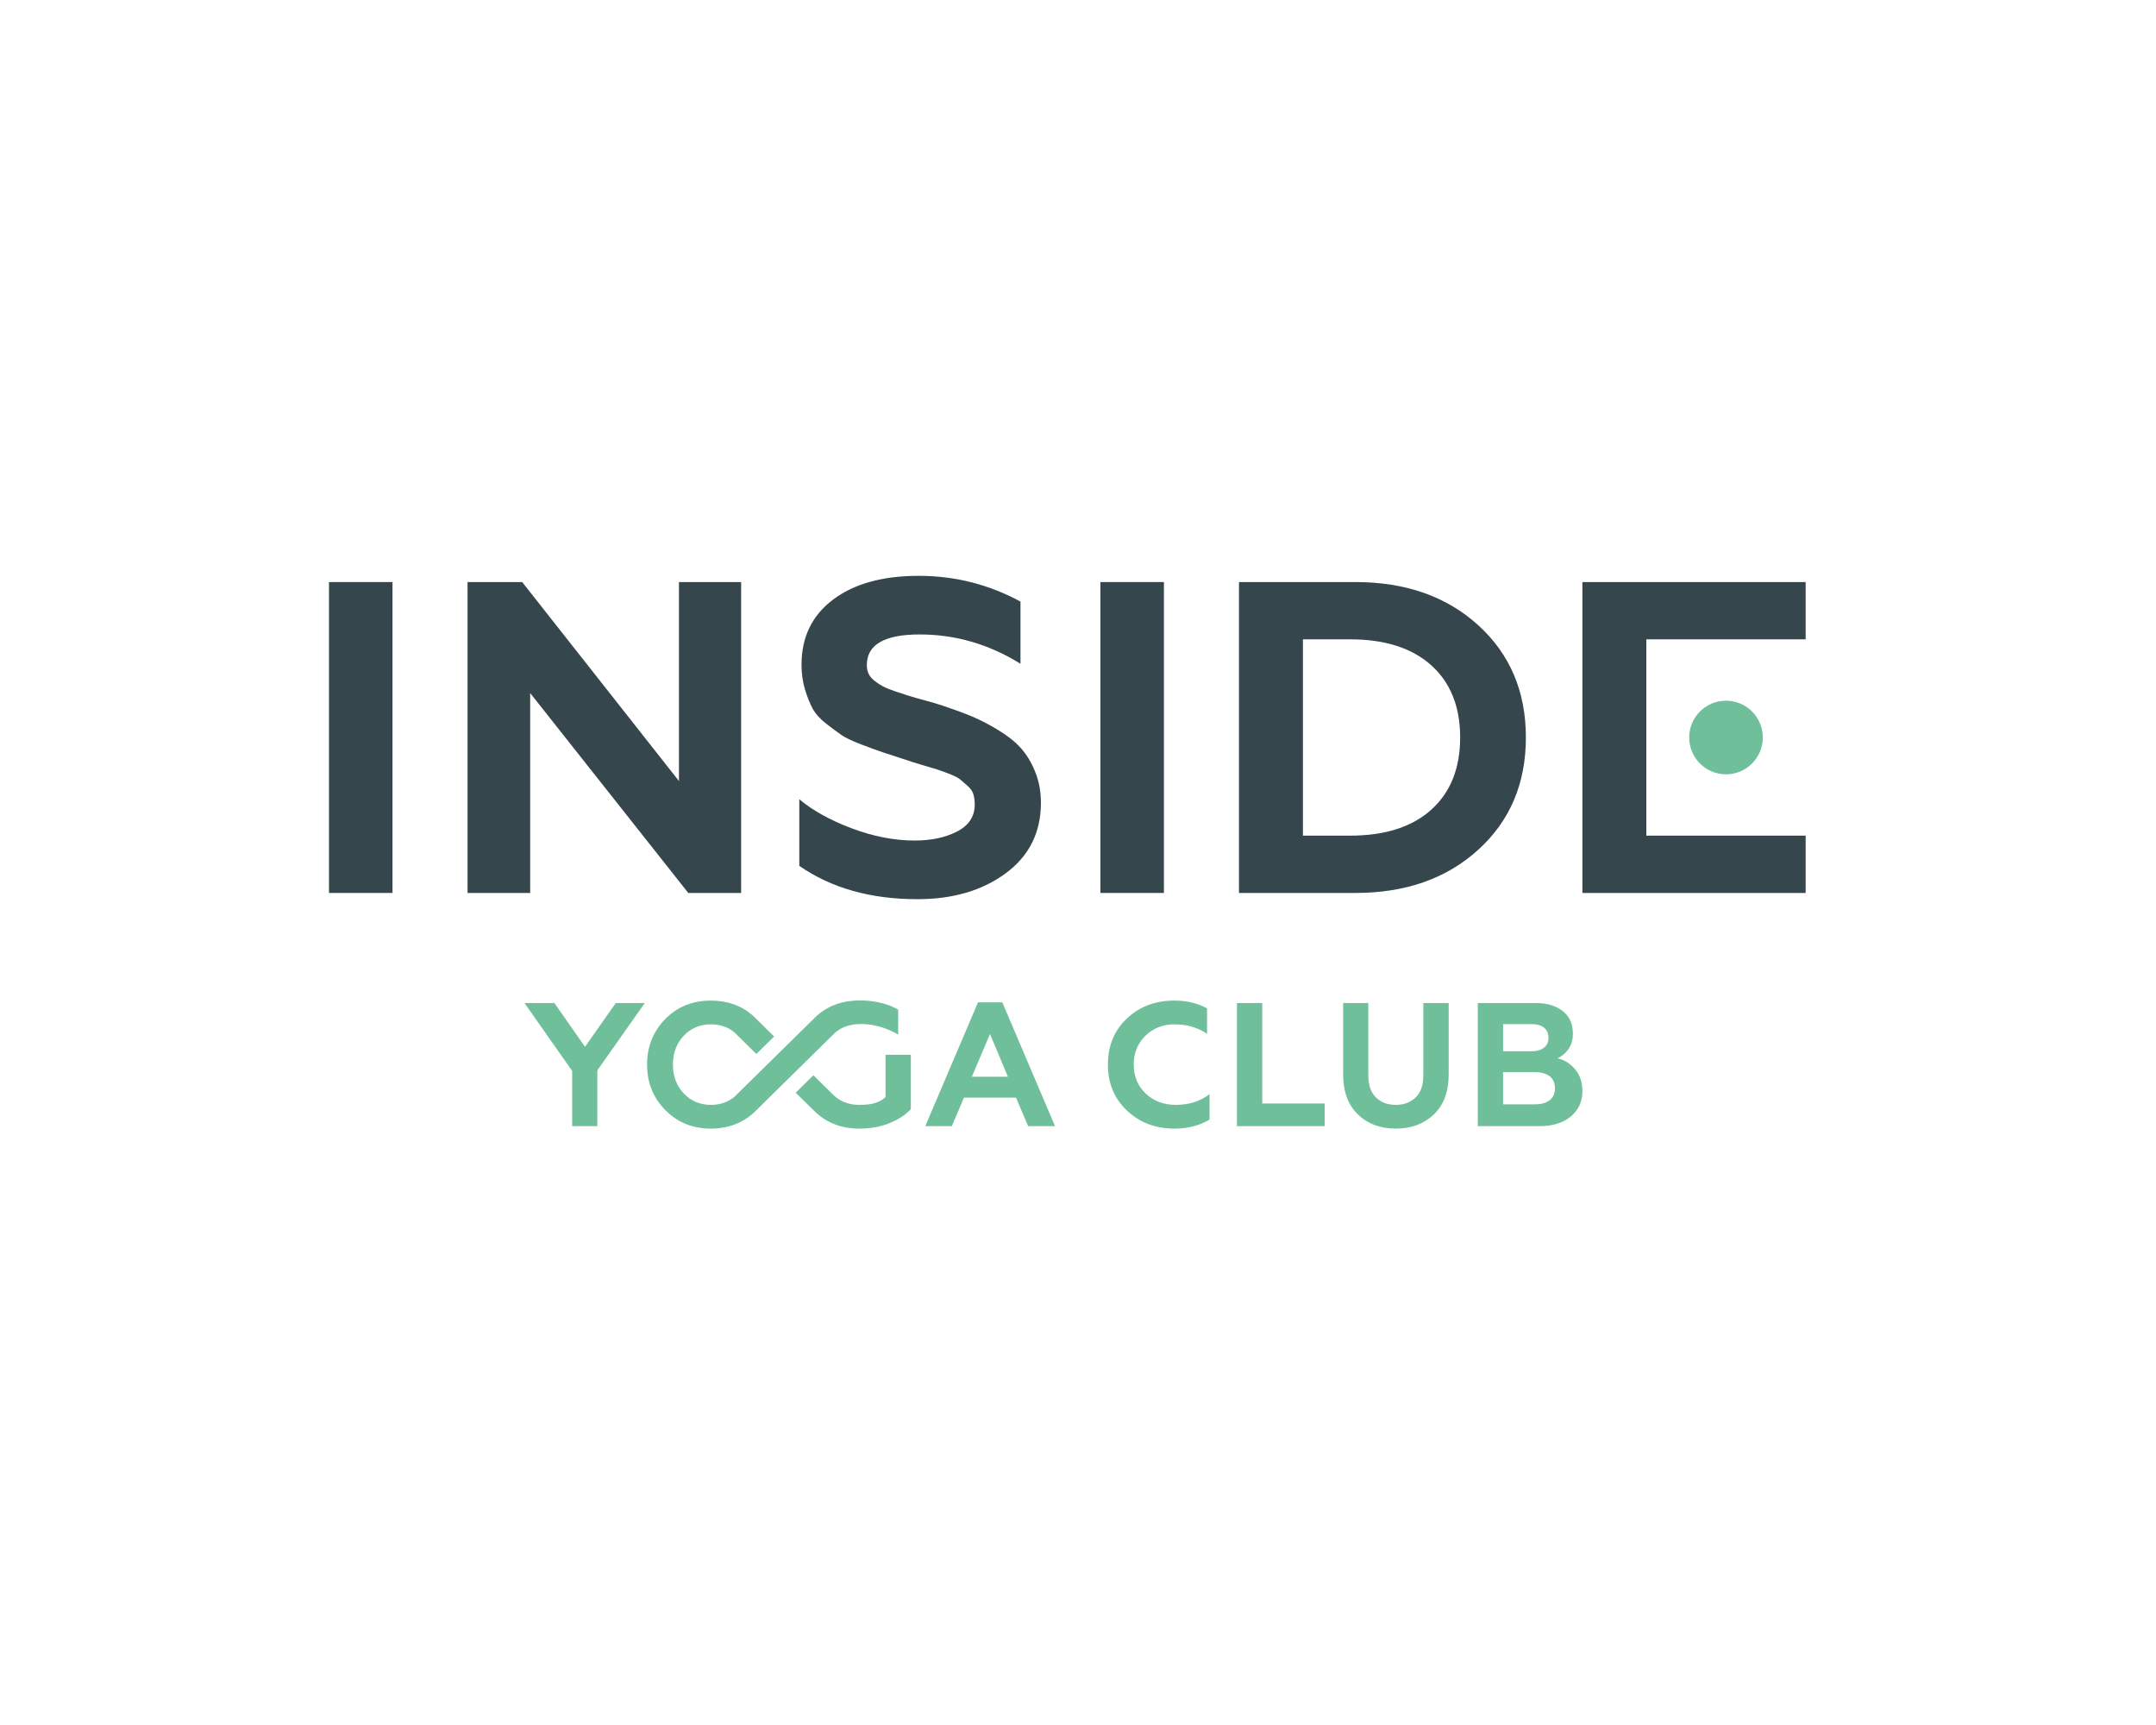
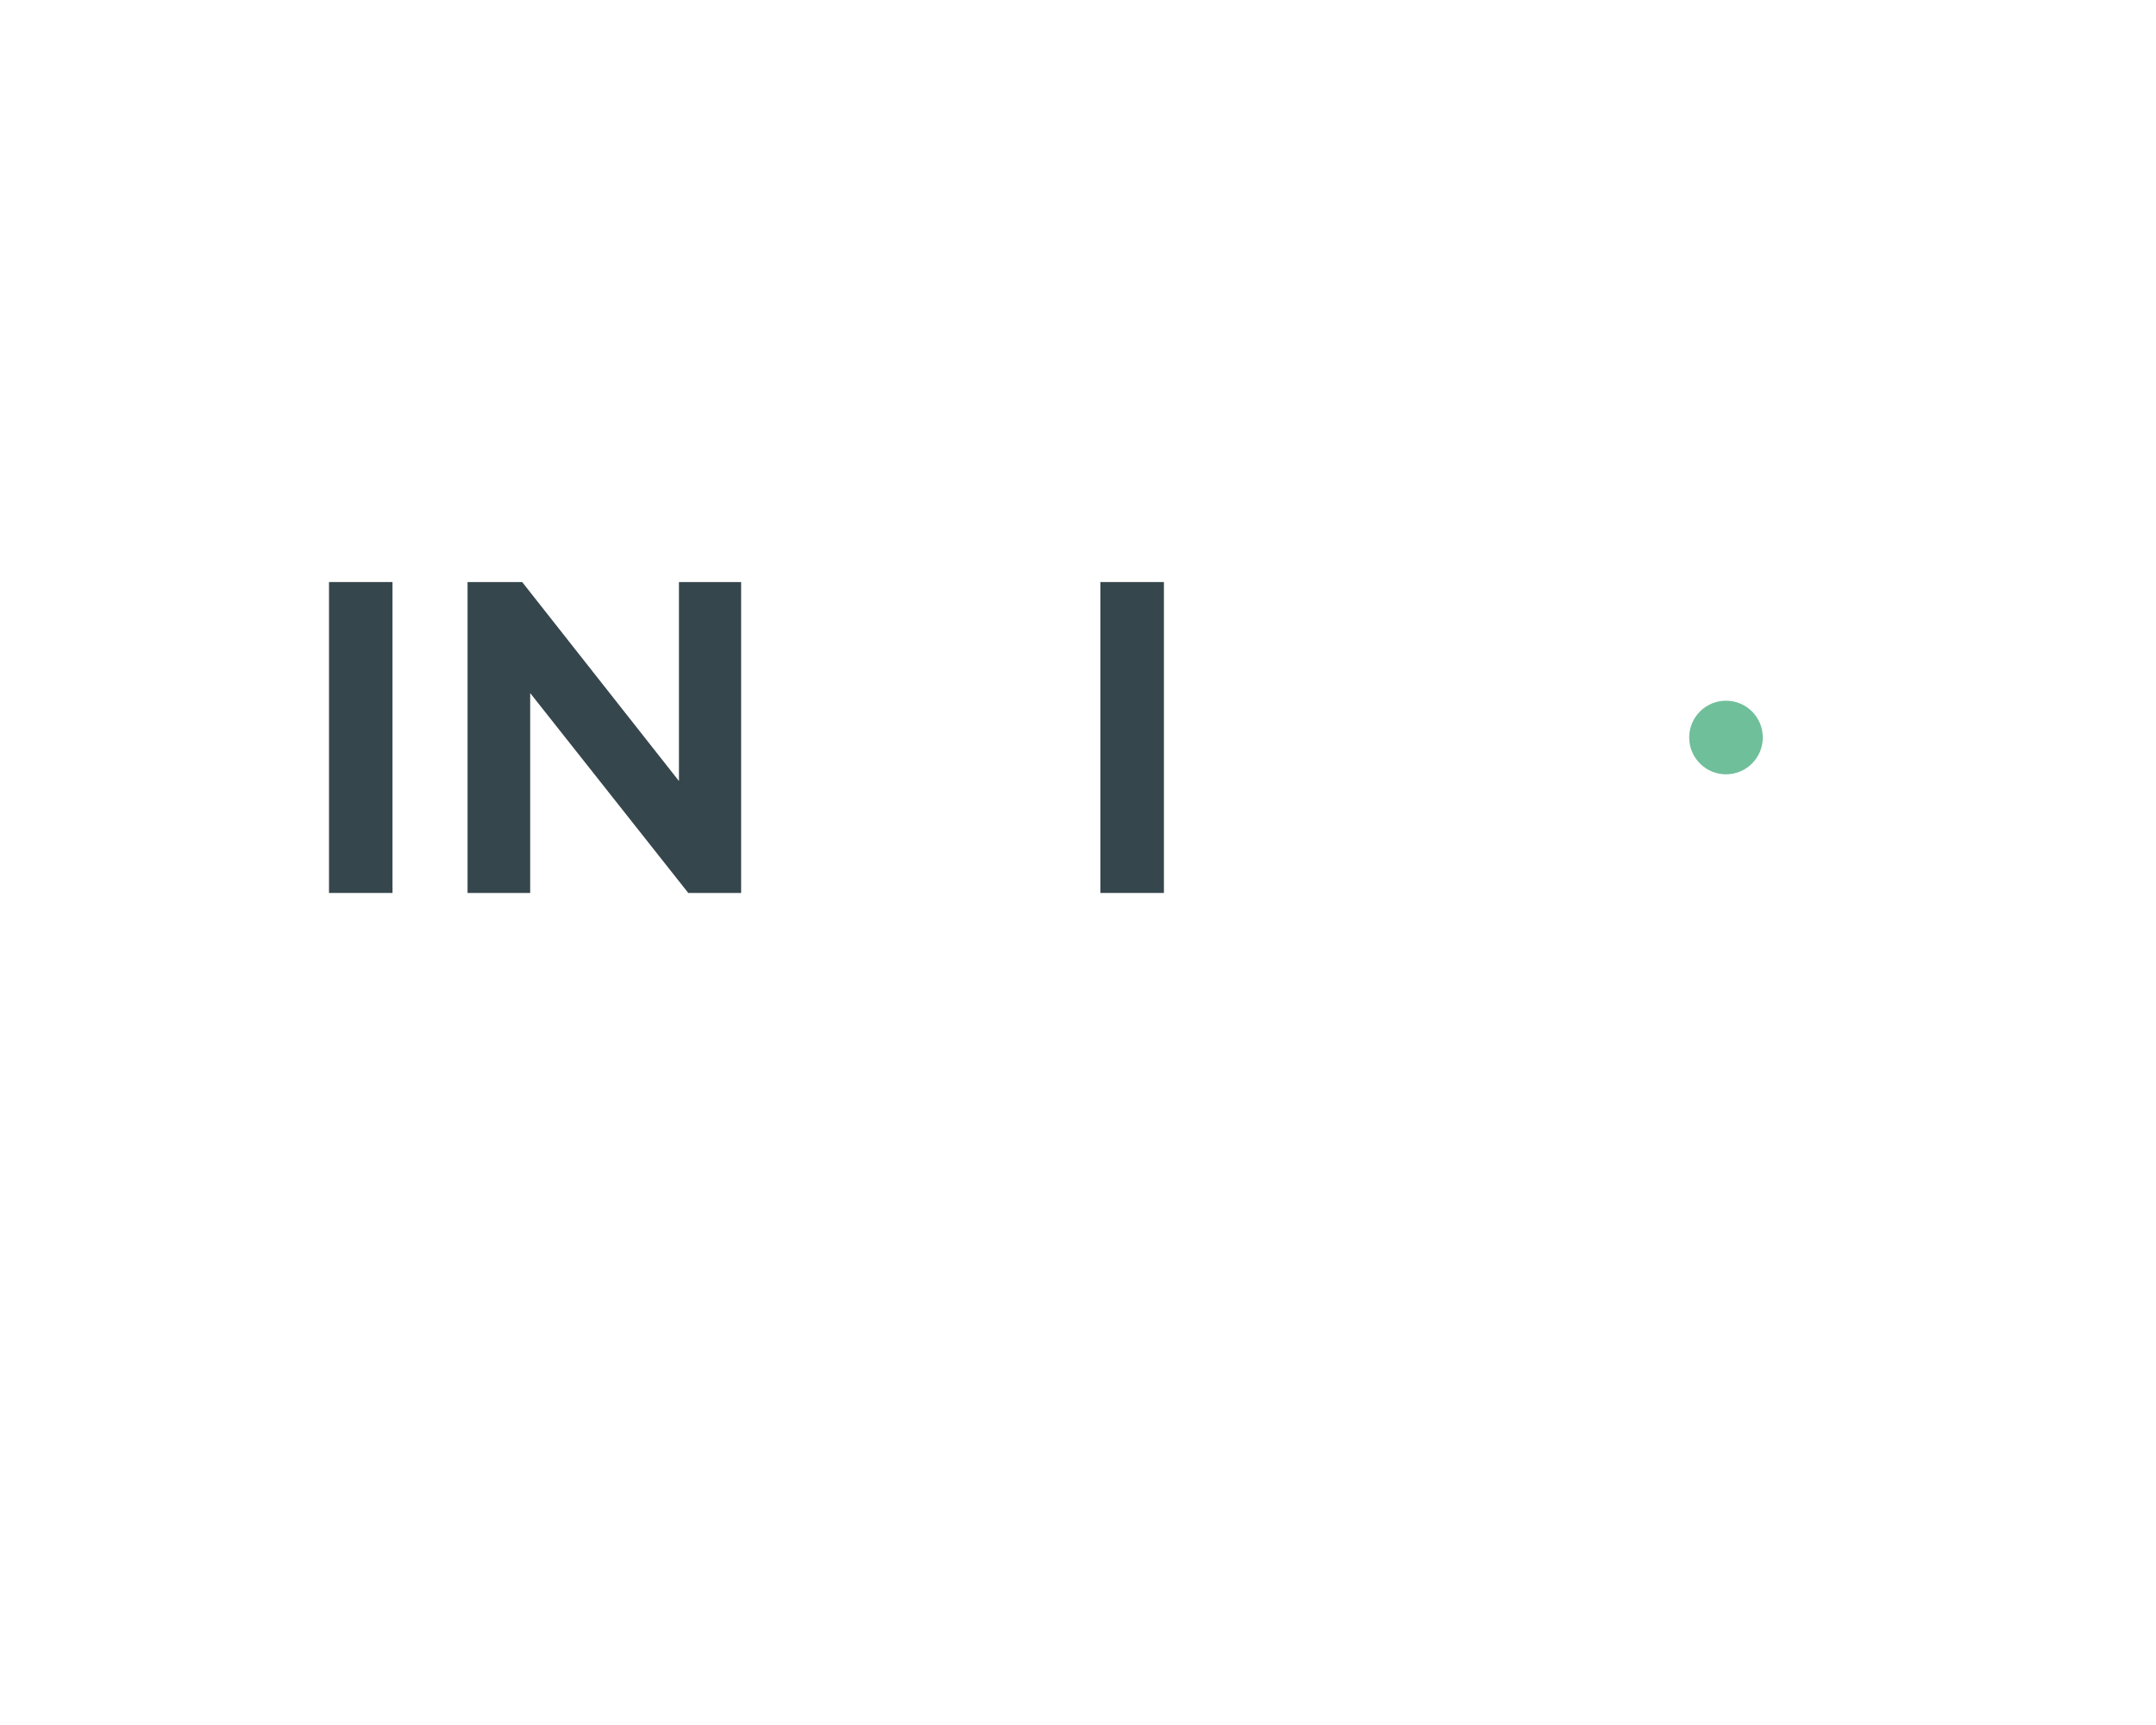
<svg xmlns="http://www.w3.org/2000/svg" width="80" height="64" viewBox="0 0 80 64" fill="none">
-   <path d="M58.716 33.13V21.595H67V23.72H61.089C61.089 28.019 61.089 26.705 61.089 31.004H67V33.13H58.716Z" fill="#36464D" />
-   <path d="M48.346 31.004H50.093C51.389 31.004 52.395 30.683 53.109 30.04C53.823 29.397 54.18 28.505 54.18 27.362C54.18 26.22 53.823 25.327 53.109 24.684C52.395 24.042 51.389 23.72 50.093 23.72H48.346V31.004ZM45.973 33.13V21.595H50.291C52.158 21.595 53.68 22.13 54.856 23.201C56.031 24.272 56.619 25.659 56.619 27.362C56.619 29.065 56.031 30.452 54.856 31.523C53.68 32.594 52.158 33.13 50.291 33.13H45.973Z" fill="#36464D" />
  <path d="M40.832 33.13V21.595H43.188V33.13H40.832Z" fill="#36464D" />
-   <path d="M34.042 33.361C32.307 33.361 30.846 32.949 29.659 32.125V29.653C30.153 30.07 30.802 30.43 31.604 30.732C32.406 31.034 33.186 31.185 33.944 31.185C34.559 31.185 35.083 31.073 35.517 30.848C35.951 30.622 36.168 30.29 36.168 29.851C36.168 29.708 36.152 29.581 36.119 29.471C36.086 29.362 36.017 29.26 35.913 29.167C35.809 29.073 35.718 28.994 35.641 28.928C35.564 28.862 35.427 28.79 35.229 28.713C35.031 28.637 34.88 28.582 34.776 28.549C34.672 28.516 34.479 28.458 34.199 28.376C33.919 28.293 33.718 28.23 33.598 28.186C33.191 28.054 32.906 27.961 32.741 27.906C32.576 27.851 32.32 27.758 31.974 27.626C31.628 27.494 31.378 27.376 31.225 27.271C31.071 27.167 30.878 27.024 30.648 26.843C30.417 26.662 30.25 26.472 30.145 26.274C30.041 26.077 29.948 25.841 29.865 25.566C29.783 25.291 29.741 24.989 29.741 24.66C29.741 23.638 30.131 22.833 30.912 22.245C31.692 21.658 32.752 21.364 34.092 21.364C35.432 21.364 36.69 21.682 37.866 22.32V24.627C36.701 23.902 35.454 23.539 34.125 23.539C32.818 23.539 32.164 23.918 32.164 24.676C32.164 24.797 32.186 24.904 32.23 24.997C32.274 25.091 32.348 25.179 32.452 25.261C32.557 25.343 32.661 25.412 32.765 25.467C32.87 25.522 33.018 25.582 33.21 25.648C33.403 25.714 33.57 25.769 33.713 25.813C33.856 25.857 34.059 25.915 34.323 25.986C34.586 26.058 34.801 26.121 34.965 26.176C35.394 26.319 35.759 26.453 36.061 26.579C36.363 26.706 36.687 26.873 37.033 27.082C37.38 27.291 37.66 27.513 37.874 27.749C38.088 27.986 38.267 28.279 38.41 28.631C38.552 28.983 38.624 29.367 38.624 29.785C38.624 30.883 38.19 31.754 37.322 32.397C36.454 33.039 35.361 33.361 34.042 33.361V33.361Z" fill="#36464D" />
  <path d="M17.349 33.13V21.595H19.376L25.193 28.977V21.595H27.5V33.13H25.539L19.673 25.714V33.13H17.349Z" fill="#36464D" />
  <path d="M12.208 33.13V21.595H14.564V33.13H12.208Z" fill="#36464D" />
  <path d="M64.044 25.997C64.799 25.997 65.41 26.608 65.41 27.362C65.41 28.116 64.799 28.728 64.044 28.728C63.29 28.728 62.679 28.116 62.679 27.362C62.679 26.608 63.29 25.997 64.044 25.997Z" fill="#6FBF9A" />
-   <path d="M55.773 39.002H56.83C57.026 39.002 57.179 38.959 57.29 38.871C57.401 38.785 57.457 38.663 57.457 38.506C57.457 38.341 57.402 38.215 57.294 38.128C57.185 38.041 57.03 37.997 56.83 37.997H55.773V39.002V39.002ZM21.231 41.782V39.733L19.462 37.214H20.572L21.707 38.839L22.849 37.214H23.925L22.164 39.713V41.782H21.231ZM27.993 41.262C27.556 41.669 27.018 41.873 26.379 41.873C25.7 41.873 25.136 41.643 24.686 41.184C24.235 40.726 24.01 40.163 24.01 39.498C24.01 38.832 24.234 38.27 24.682 37.811C25.13 37.352 25.696 37.123 26.379 37.123C26.994 37.123 27.513 37.309 27.938 37.681L28.724 38.456L28.066 39.104L27.242 38.294L27.232 38.286C26.993 38.098 26.709 38.004 26.379 38.004C25.974 38.004 25.638 38.145 25.371 38.428C25.103 38.711 24.969 39.067 24.969 39.498C24.969 39.928 25.103 40.285 25.371 40.568C25.638 40.851 25.974 40.992 26.379 40.992C26.714 40.992 27.002 40.895 27.243 40.701L30.302 37.692C30.574 37.45 30.886 37.285 31.238 37.197C31.892 37.035 32.772 37.125 33.328 37.461V38.387C32.803 38.061 31.942 37.849 31.32 38.108C31.202 38.158 31.093 38.225 30.991 38.309L27.993 41.262V41.262ZM31.154 41.775C30.785 41.667 30.46 41.47 30.18 41.184L29.525 40.541L30.182 39.894L30.865 40.568C31.132 40.851 31.468 40.992 31.873 40.992C31.895 40.992 31.916 40.992 31.938 40.991C32.268 40.991 32.61 40.938 32.858 40.705V39.133H33.798V41.149C33.615 41.353 33.356 41.525 33.021 41.664C32.474 41.892 31.735 41.944 31.154 41.775ZM36.062 39.948H37.399L36.734 38.362L36.062 39.948ZM34.333 41.782L36.29 37.188H37.191L39.148 41.782H38.15L37.7 40.724H35.768L35.318 41.782H34.333ZM43.581 41.873C42.877 41.873 42.288 41.65 41.817 41.204C41.345 40.758 41.109 40.19 41.109 39.498C41.109 38.806 41.342 38.237 41.81 37.792C42.278 37.346 42.868 37.123 43.581 37.123C44.025 37.123 44.428 37.218 44.789 37.41V38.356C44.445 38.121 44.045 38.004 43.588 38.004C43.153 38.004 42.791 38.145 42.502 38.428C42.212 38.711 42.068 39.067 42.068 39.498C42.068 39.933 42.216 40.291 42.511 40.571C42.807 40.852 43.179 40.992 43.627 40.992C44.123 40.992 44.541 40.859 44.88 40.594V41.54C44.502 41.762 44.069 41.873 43.581 41.873V41.873ZM45.898 41.782V37.214H46.837V40.94H49.154V41.782H45.898V41.782ZM51.79 41.873C51.22 41.873 50.752 41.698 50.387 41.348C50.022 40.998 49.839 40.503 49.839 39.863V37.214H50.772V39.896C50.772 40.257 50.865 40.53 51.053 40.715C51.24 40.9 51.485 40.992 51.79 40.992C52.094 40.992 52.341 40.9 52.53 40.715C52.72 40.53 52.814 40.257 52.814 39.896V37.214H53.754V39.863C53.754 40.503 53.57 40.998 53.203 41.348C52.835 41.698 52.364 41.873 51.79 41.873ZM55.773 40.972H56.954C57.189 40.972 57.372 40.921 57.502 40.819C57.633 40.717 57.698 40.57 57.698 40.379C57.698 40.183 57.633 40.034 57.502 39.932C57.372 39.83 57.189 39.778 56.954 39.778H55.773V40.972V40.972ZM54.834 41.782V37.214H56.98C57.398 37.214 57.733 37.313 57.985 37.511C58.238 37.709 58.364 37.991 58.364 38.356C58.364 38.582 58.306 38.775 58.191 38.934C58.075 39.092 57.942 39.202 57.789 39.263C58.042 39.319 58.259 39.454 58.442 39.667C58.625 39.881 58.716 40.153 58.716 40.483C58.716 40.87 58.572 41.184 58.285 41.423C57.998 41.662 57.613 41.782 57.13 41.782H54.834V41.782Z" fill="#6FBF9A" />
</svg>